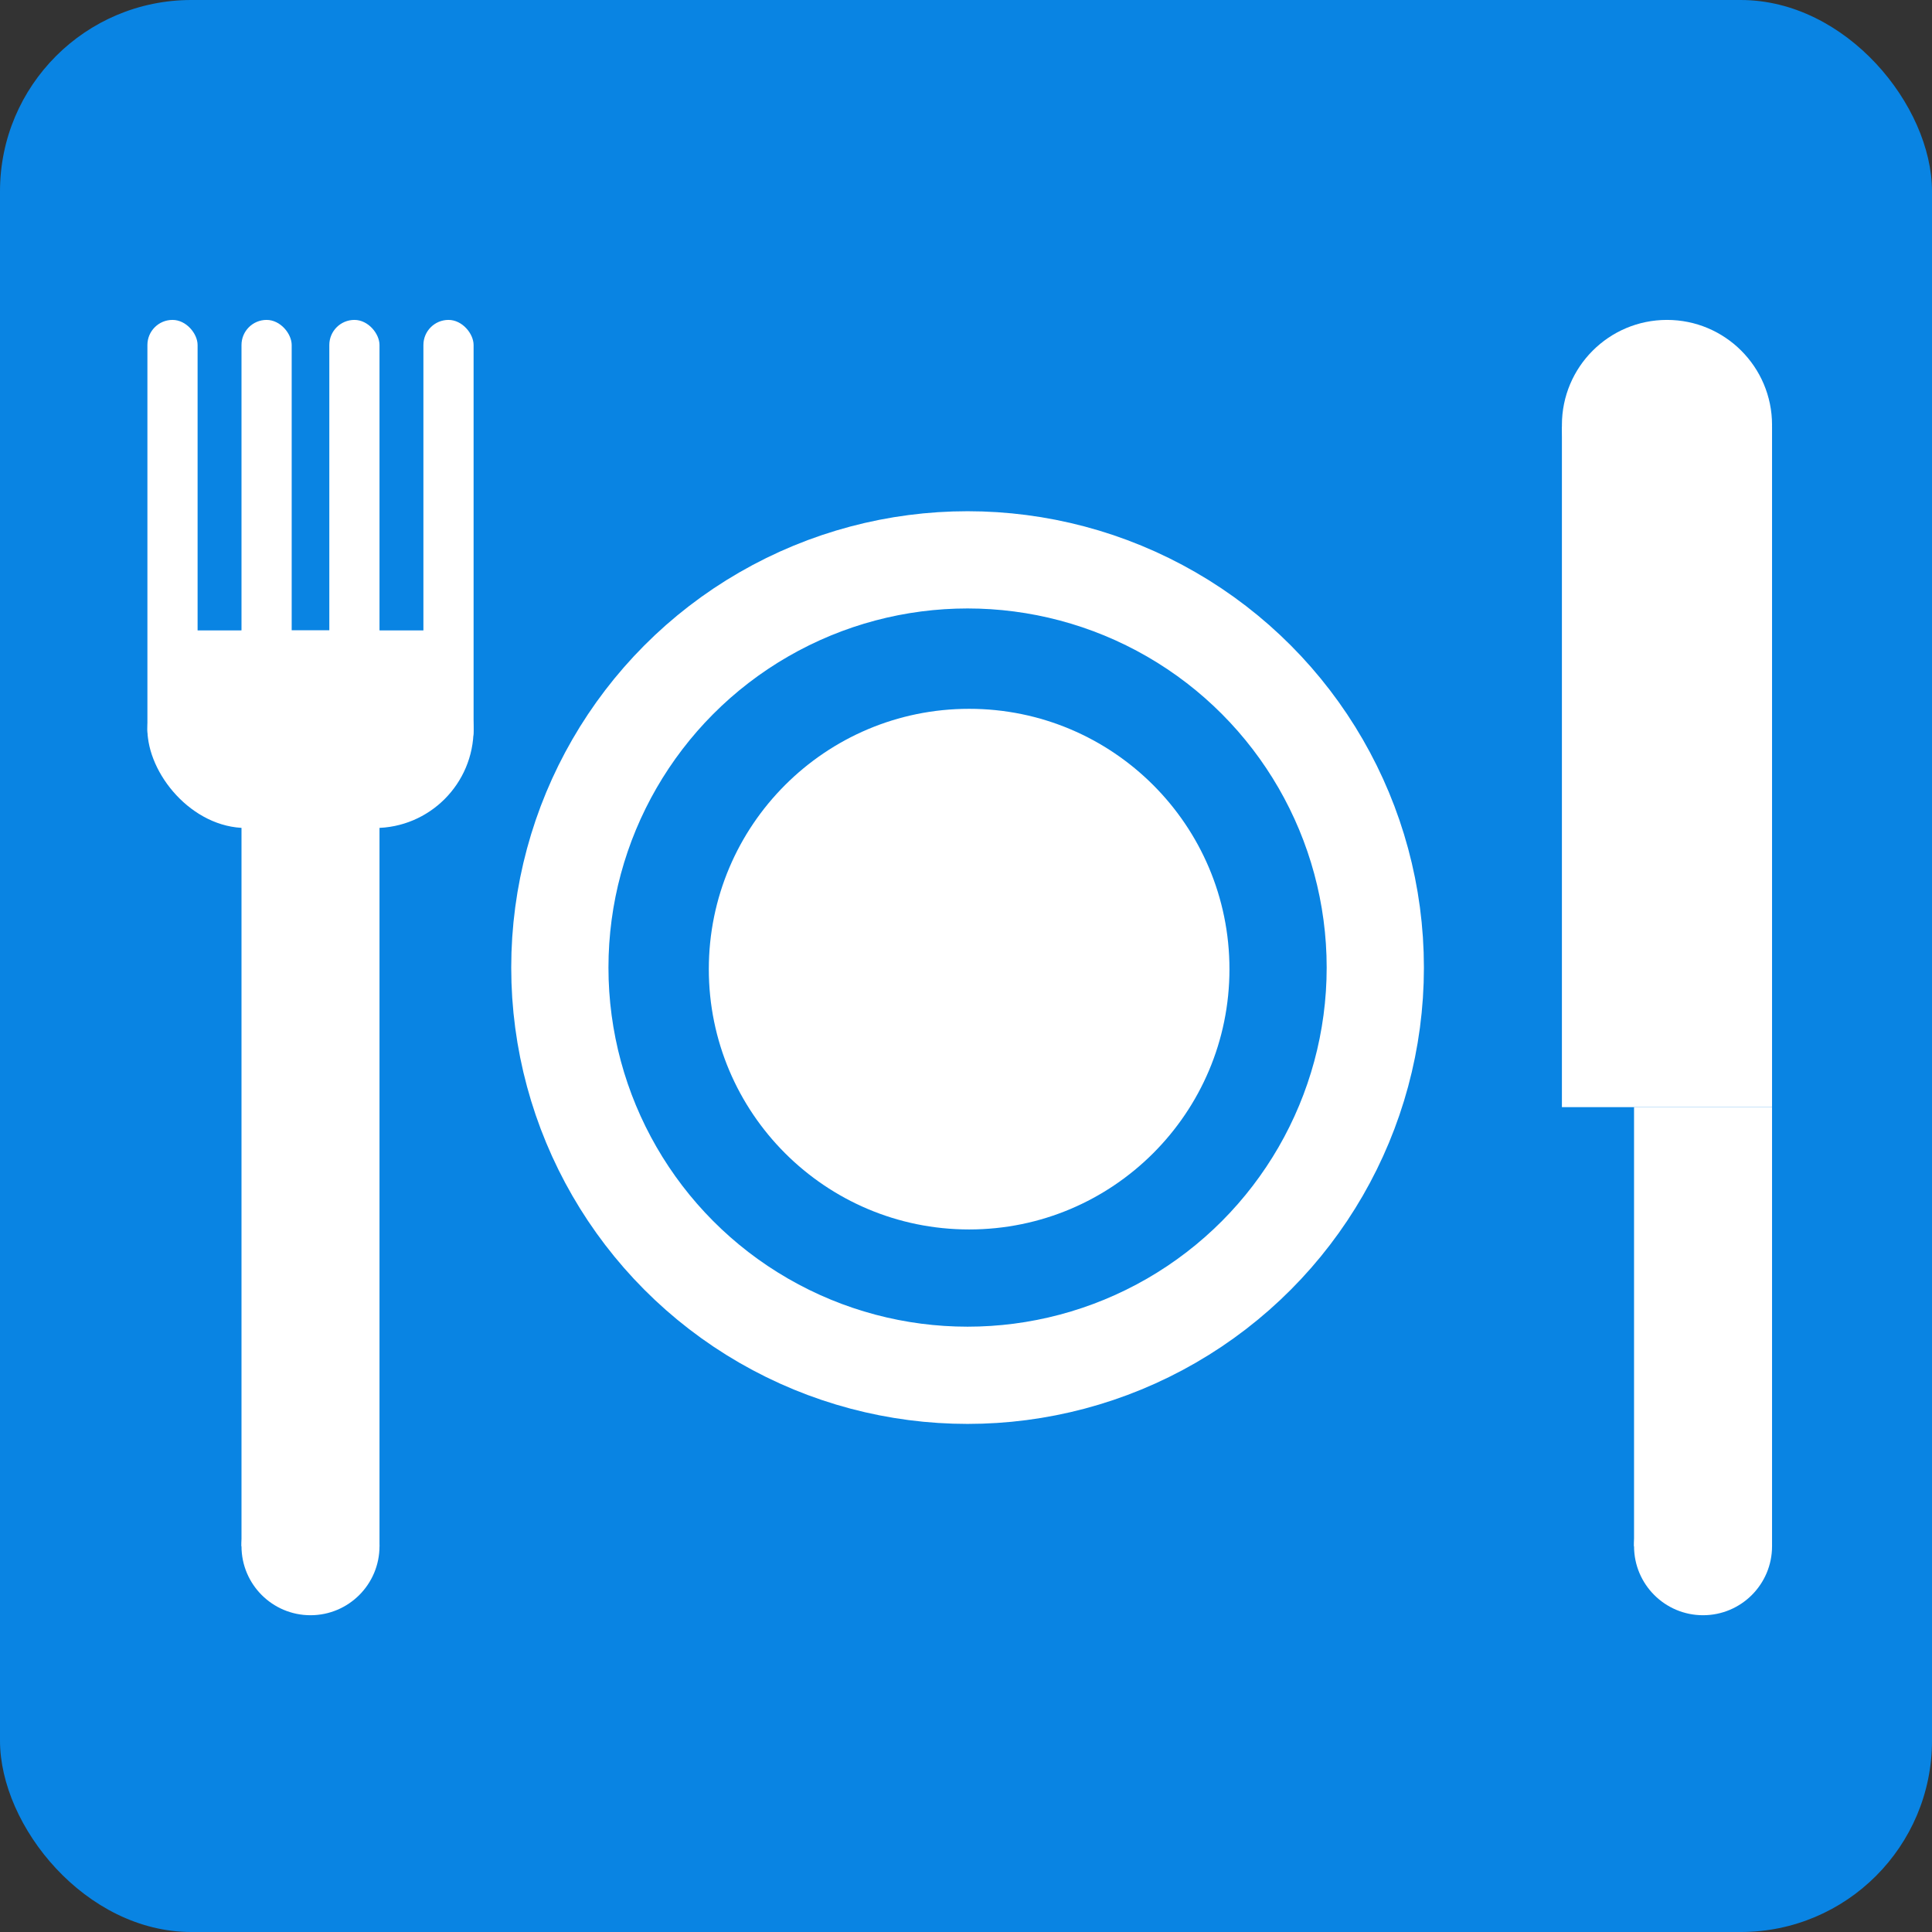
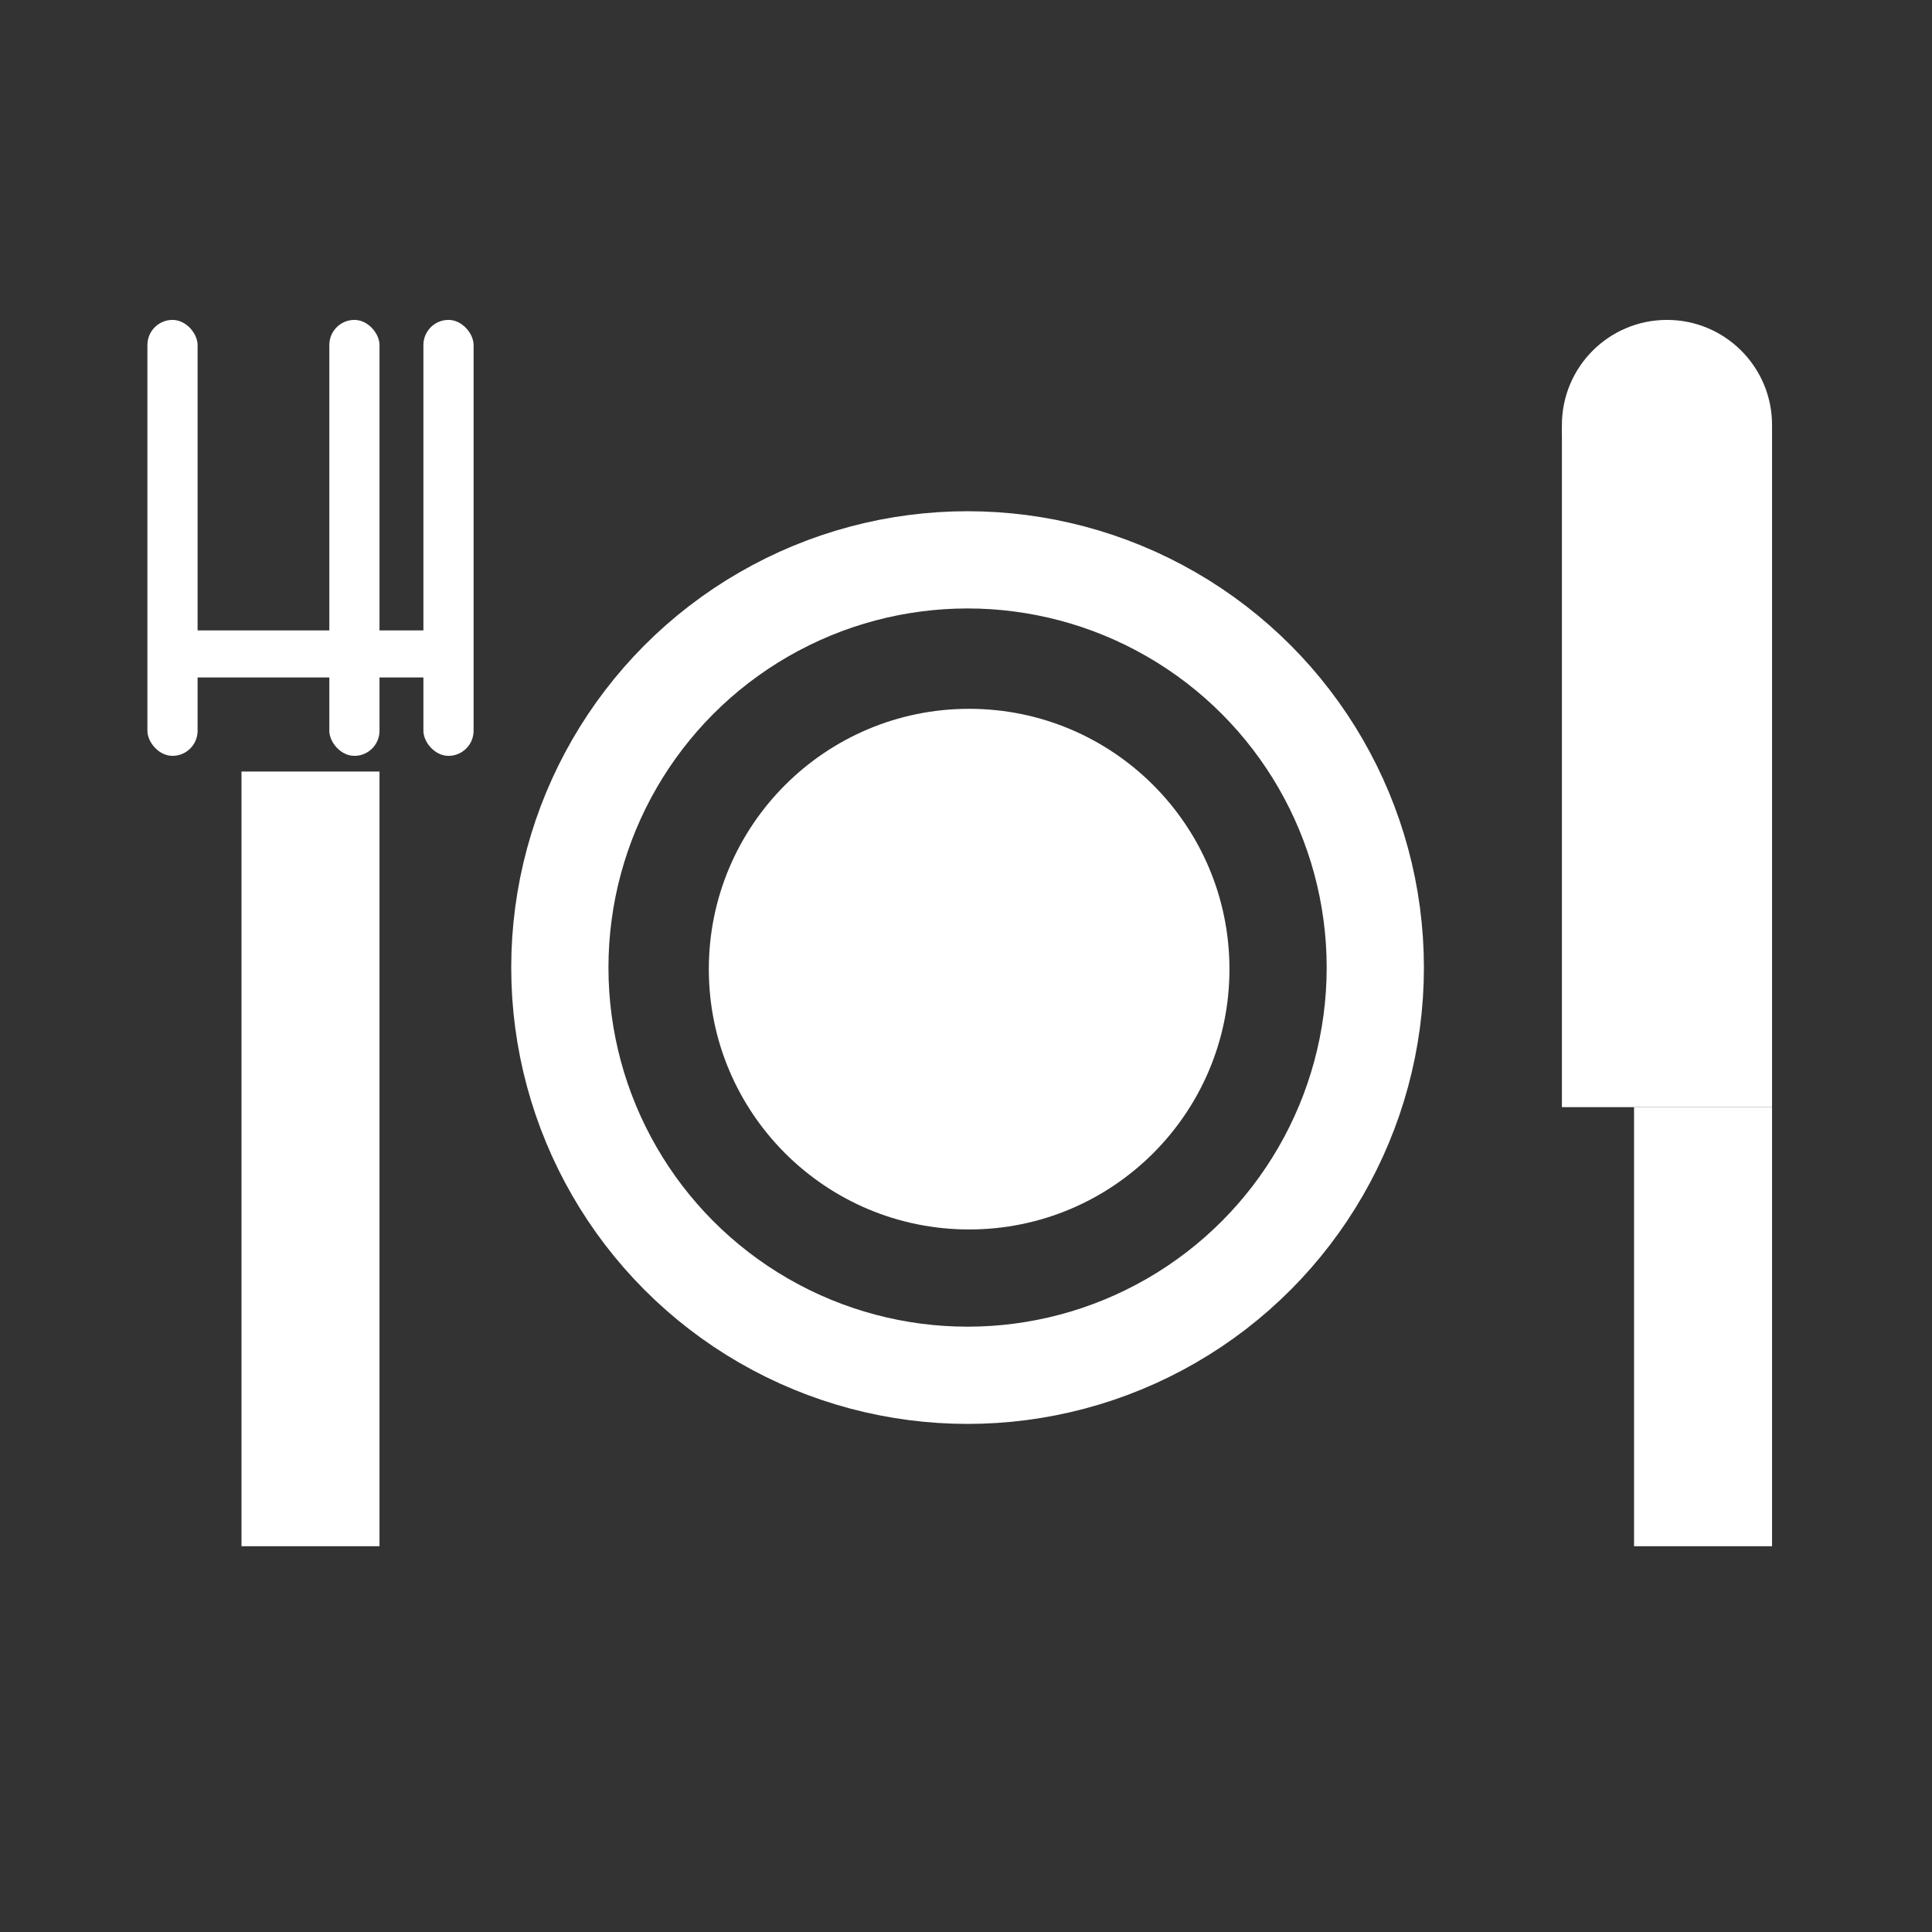
<svg xmlns="http://www.w3.org/2000/svg" width="616px" height="616px" viewBox="0 0 616 616" version="1.1">
  <rect x="0" y="0" width="616" height="616" fill="#333333" stroke="none" />
  <title>App Logo</title>
  <g id="App-Logo" stroke="none" stroke-width="1" fill="none" fill-rule="evenodd">
-     <rect id="Rectangle" fill="#0984E3" x="0" y="0" width="616" height="616" rx="61" />
    <g id="Group" transform="translate(47, 102)">
      <g id="Dish" transform="translate(116, 61)">
        <circle id="Oval" fill="#FFFFFF" cx="146" cy="146" r="83" />
        <circle id="Oval" stroke="#FFFFFF" stroke-width="31" cx="145.5" cy="145.5" r="130" />
      </g>
      <g id="Fork" fill="#FFFFFF">
-         <circle id="Oval" cx="52" cy="391" r="22" />
-         <rect id="Rectangle" x="0" y="99" width="104" height="63" rx="31.5" />
        <rect id="Rectangle" x="0" y="0" width="16" height="139" rx="8" />
-         <rect id="Rectangle" x="30" y="0" width="16" height="139" rx="8" />
        <rect id="Rectangle" x="58" y="0" width="16" height="139" rx="8" />
        <rect id="Rectangle" x="88" y="0" width="16" height="139" rx="8" />
        <rect id="Rectangle" x="30" y="144" width="44" height="247" />
        <rect id="Rectangle" x="11" y="99" width="80" height="15" />
      </g>
      <g id="Knife" transform="translate(451, 0)" />
      <rect id="Rectangle" fill="#FFFFFF" x="451" y="34" width="67" height="217" />
      <rect id="Rectangle" fill="#FFFFFF" x="474" y="251" width="44" height="140" />
      <circle id="Oval" fill="#FFFFFF" cx="484.5" cy="33.5" r="33.5" />
-       <circle id="Oval" fill="#FFFFFF" cx="496" cy="391" r="22" />
    </g>
  </g>
</svg>